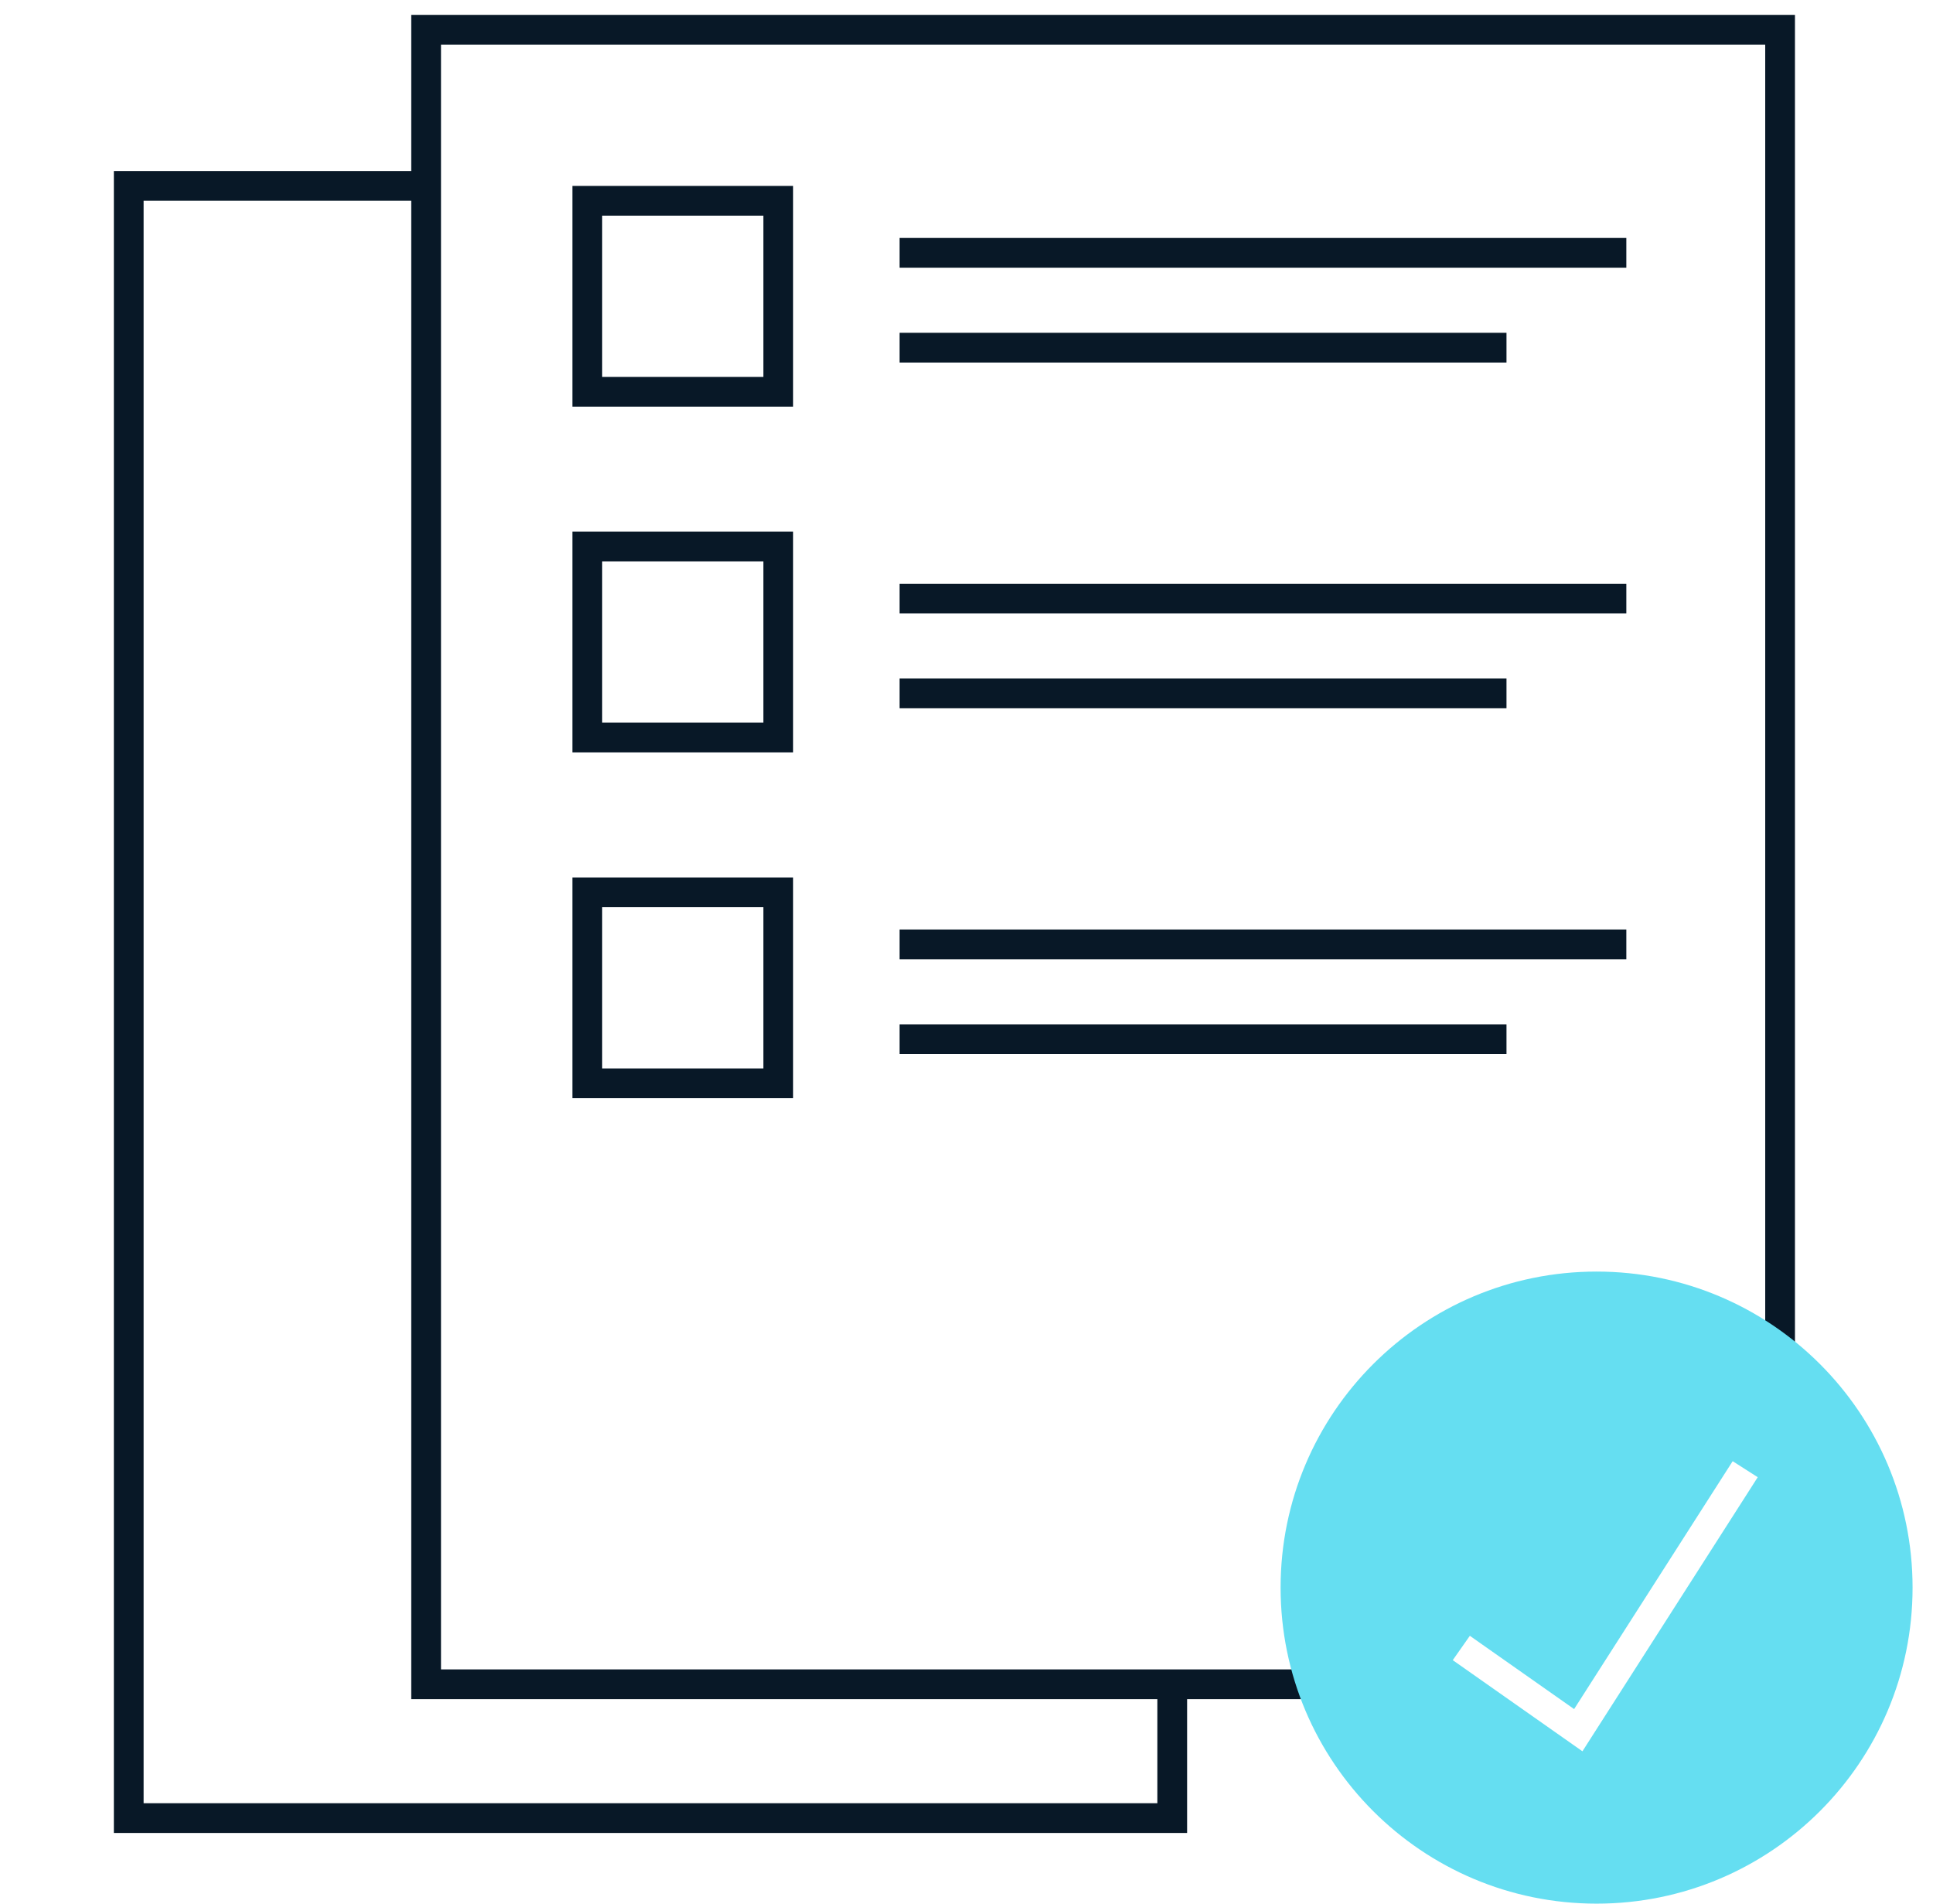
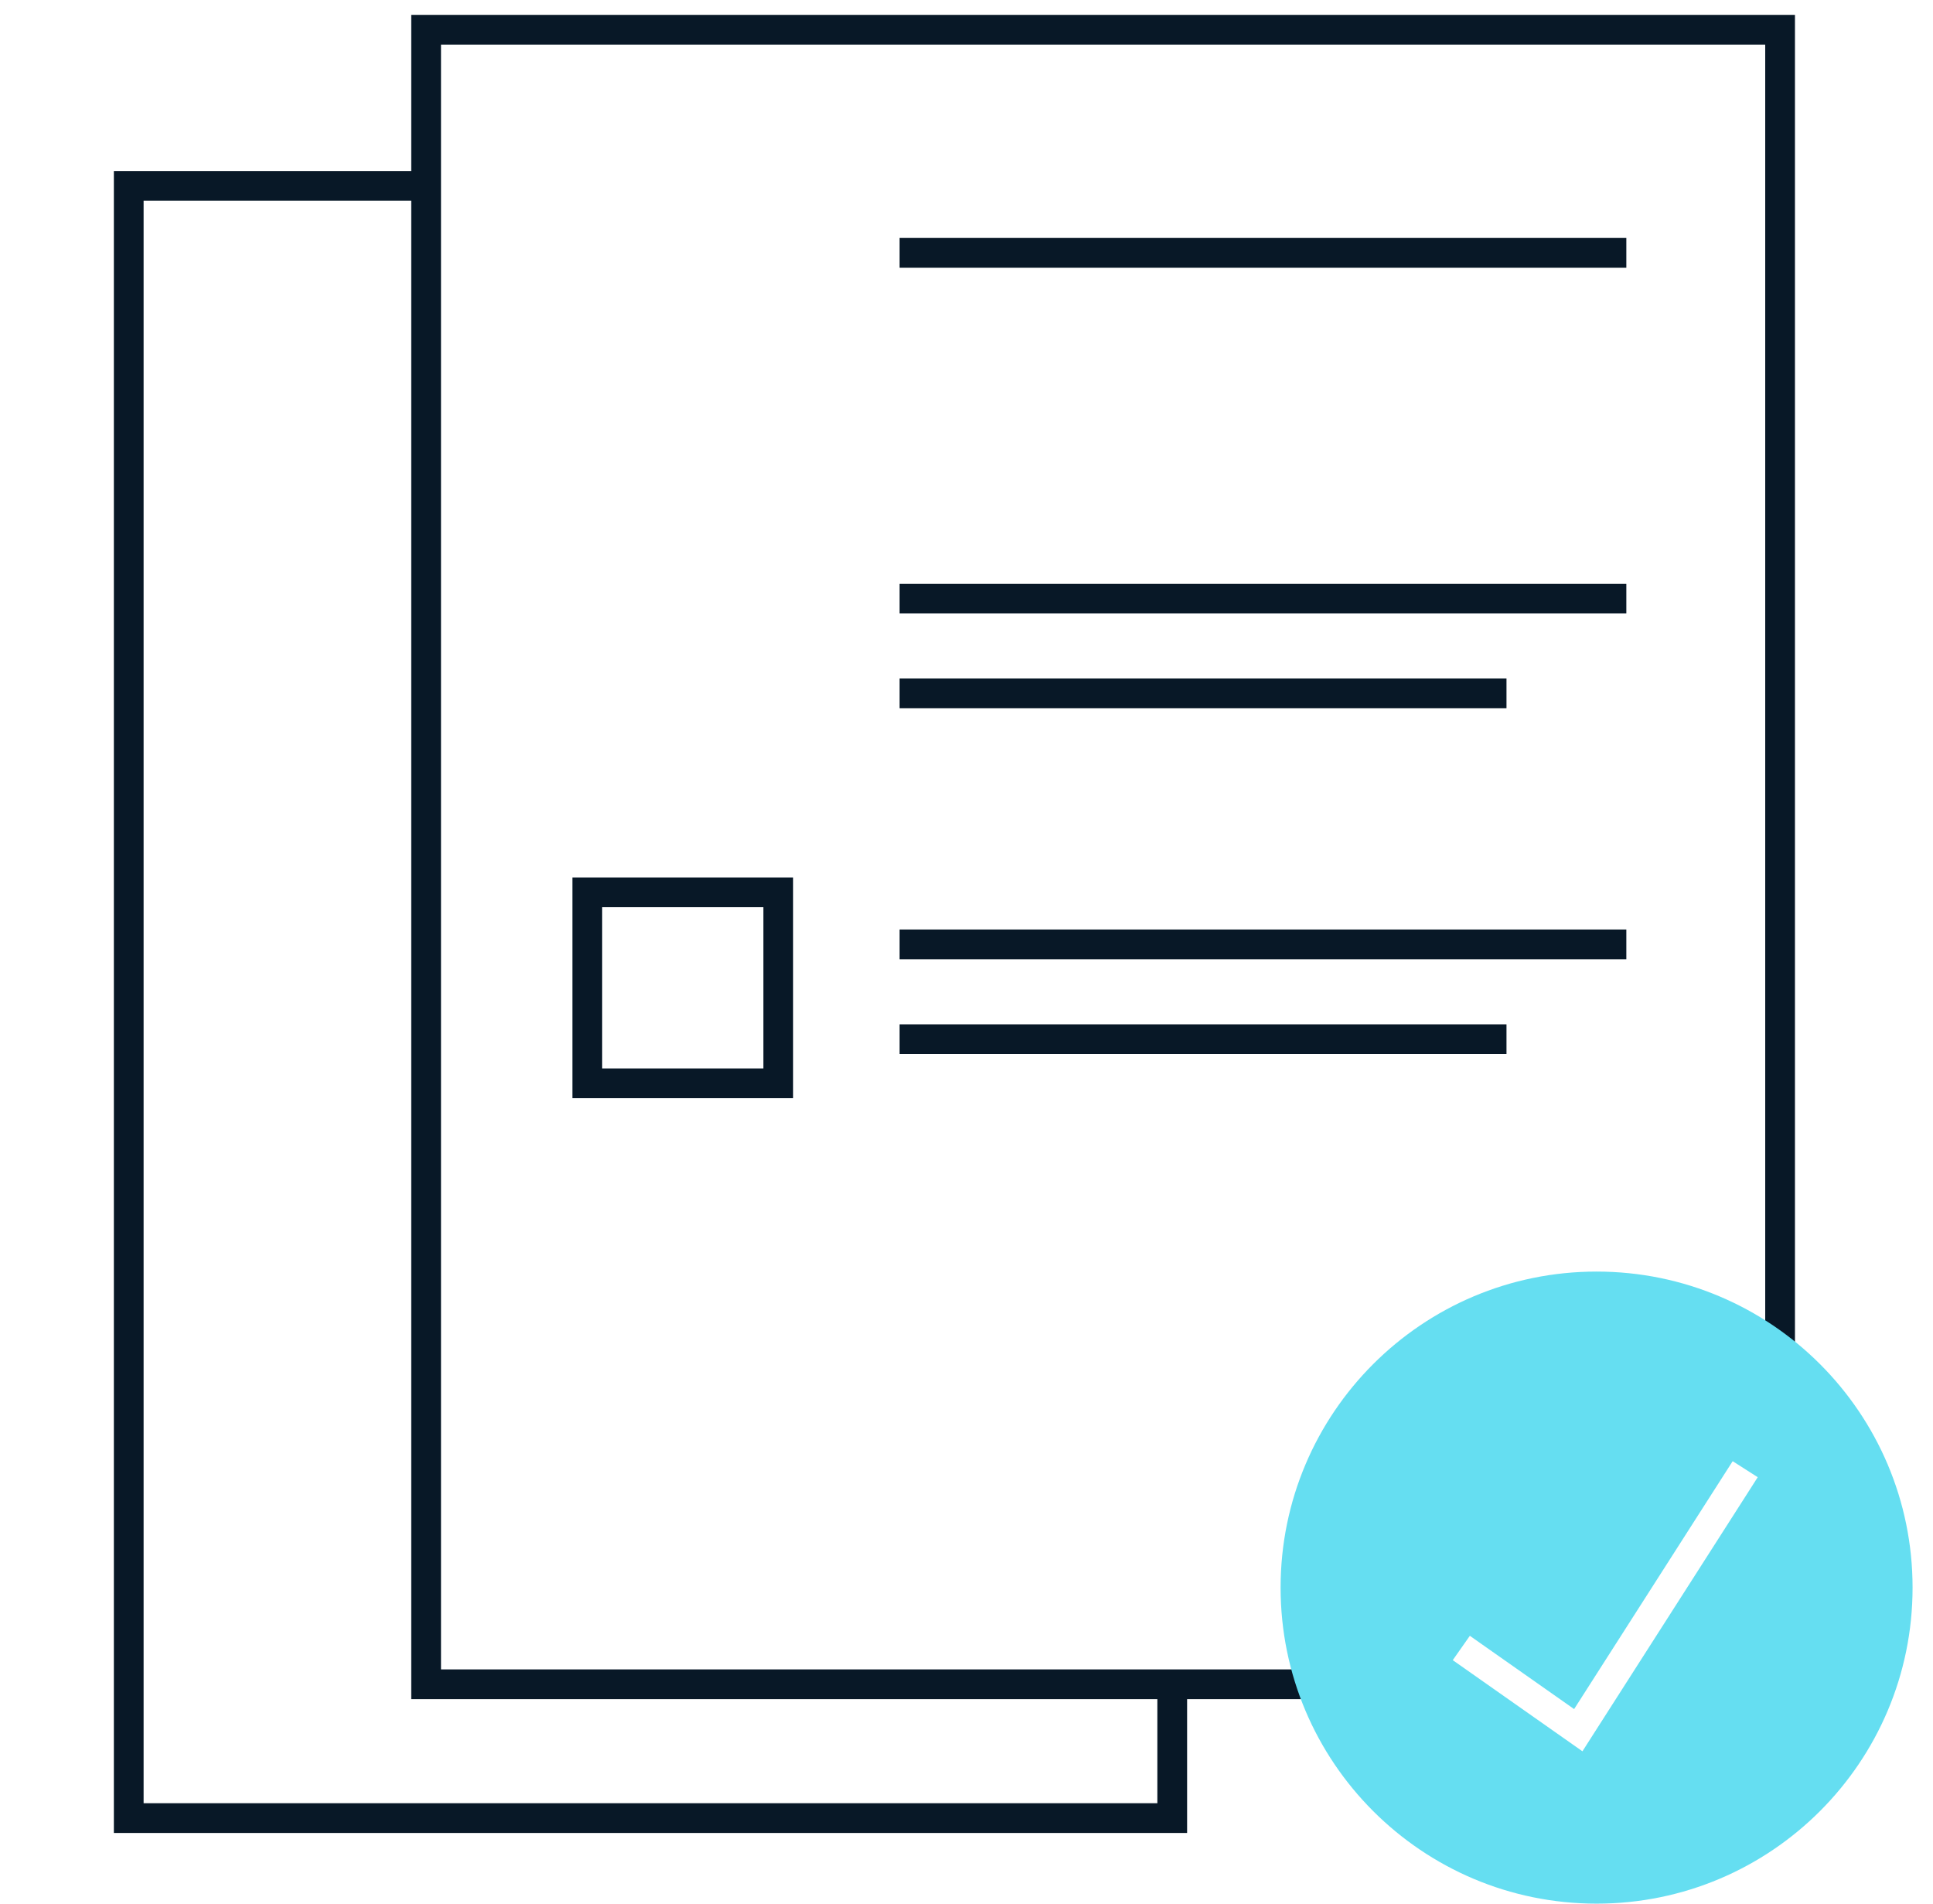
<svg xmlns="http://www.w3.org/2000/svg" width="65" height="64" viewBox="0 0 65 64" fill="none">
  <g clip-path="url(#clip0_745_8262)">
    <path d="M59.858 46.099L59.858 1H14.329L14.329 56.625H44.756" stroke="#081827" />
    <path d="M39.418 56.75L39.418 61.124L4.329 61.124L4.329 6.25L14.316 6.25" stroke="#081827" />
    <path fill-rule="evenodd" clip-rule="evenodd" d="M53.688 64C59.556 64 64.313 59.243 64.313 53.375C64.313 47.507 59.556 42.75 53.688 42.75C47.819 42.75 43.062 47.507 43.062 53.375C43.062 59.243 47.819 64 53.688 64ZM57.994 49.546L58.264 49.125L59.106 49.663L58.837 50.085L53.493 58.438L53.212 58.878L52.785 58.578L49.26 56.101L48.851 55.814L49.426 54.995L49.835 55.283L52.932 57.459L57.994 49.546Z" fill="#65DEF1" />
    <line x1="30.25" y1="8.5" x2="54.688" y2="8.5" stroke="#081827" />
-     <line x1="30.25" y1="11.688" x2="50.658" y2="11.688" stroke="#081827" />
-     <rect x="19.749" y="6.75" width="6.421" height="6.421" stroke="#081827" />
    <line x1="30.25" y1="20.125" x2="54.688" y2="20.125" stroke="#081827" />
    <line x1="30.25" y1="23.312" x2="50.658" y2="23.312" stroke="#081827" />
-     <rect x="19.749" y="18.375" width="6.421" height="6.421" stroke="#081827" />
    <line x1="30.25" y1="31.75" x2="54.688" y2="31.75" stroke="#081827" />
    <line x1="30.25" y1="34.938" x2="50.658" y2="34.938" stroke="#081827" />
    <rect x="19.749" y="30" width="6.421" height="6.421" stroke="#081827" />
  </g>
  <defs>
    <clipPath id="clip0_745_8262">
      <rect width="64" height="64" fill="white" transform="translate(0.312)" />
    </clipPath>
  </defs>
</svg>